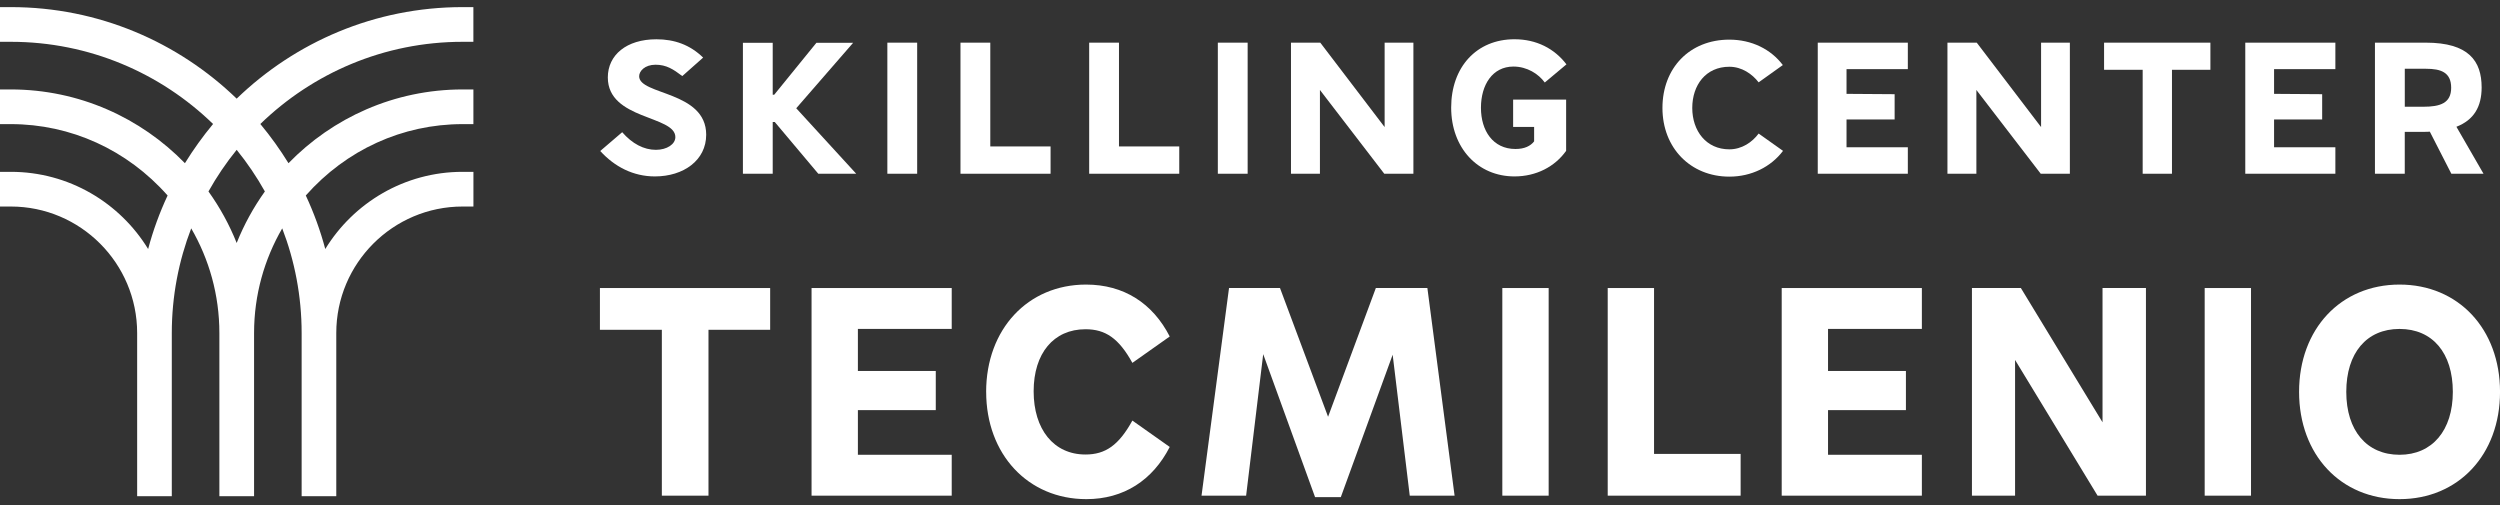
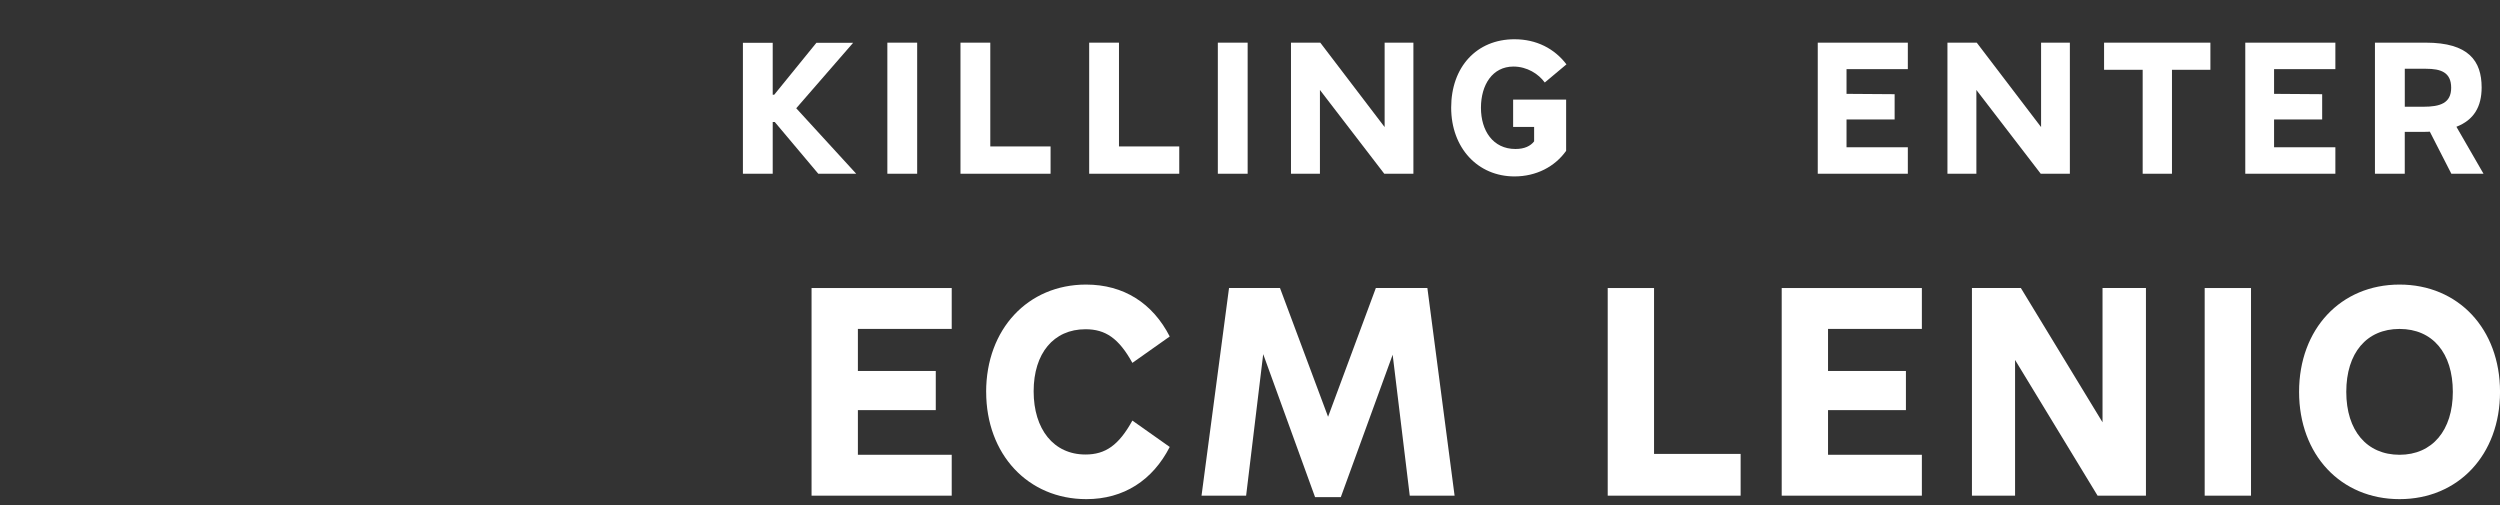
<svg xmlns="http://www.w3.org/2000/svg" width="188" height="38" viewBox="0 0 188 38" fill="none">
  <rect x="0" y="0" width="188" height="38" fill="#333333" stroke="none" />
  <g clip-path="url(#clip0_1527_1749)">
-     <path d="M49.773 24.8H45.114V21.66H57.916V24.8H53.278V37.274H49.771V24.8H49.773Z" fill="white" />
    <path d="M71.569 34.199V37.274H61.029V21.66H71.569V24.734H64.513V27.897H70.37V30.841H64.513V34.199H71.569Z" fill="white" />
    <path d="M74.158 29.468C74.158 24.757 77.293 21.4 81.671 21.4C84.502 21.4 86.679 22.796 87.964 25.304L85.155 27.288C84.131 25.435 83.129 24.759 81.628 24.759C79.233 24.759 77.73 26.569 77.73 29.425C77.73 32.281 79.233 34.179 81.628 34.179C83.131 34.179 84.133 33.48 85.155 31.627L87.964 33.611C86.679 36.12 84.502 37.535 81.693 37.535C77.295 37.535 74.16 34.154 74.16 29.468H74.158Z" fill="white" />
    <path d="M109.387 37.274H106.013L104.728 26.675L100.83 37.382H98.892L94.993 26.632L93.708 37.274H90.355L92.423 21.66H96.256L99.871 31.341L103.463 21.66H107.339L109.385 37.274H109.387Z" fill="white" />
-     <path d="M112.975 37.274V21.66H116.459V37.274H112.975Z" fill="white" />
    <path d="M130.895 34.134V37.274H120.9V21.66H124.384V34.134H130.895Z" fill="white" />
    <path d="M144.524 34.199V37.274H133.984V21.66H144.524V24.734H137.468V27.897H143.325V30.841H137.468V34.199H144.524Z" fill="white" />
    <path d="M151.533 37.274H148.29V21.66H151.97L158.11 31.756V21.66H161.375V37.274H157.738L151.533 27.067V37.274Z" fill="white" />
    <path d="M165.792 37.274V21.66H169.276V37.274H165.792Z" fill="white" />
    <path d="M172.891 29.468C172.891 24.736 176.026 21.4 180.446 21.4C184.867 21.4 188.002 24.736 188.002 29.468C188.002 34.199 184.867 37.535 180.446 37.535C176.026 37.535 172.891 34.199 172.891 29.468ZM184.453 29.468C184.453 26.546 182.929 24.736 180.446 24.736C177.964 24.736 176.44 26.546 176.44 29.468C176.44 32.389 177.986 34.199 180.446 34.199C182.906 34.199 184.453 32.367 184.453 29.468Z" fill="white" />
-     <path d="M35.598 3.144V0.535H34.778C28.189 0.535 22.204 3.163 17.798 7.418C13.394 3.163 7.409 0.535 0.82 0.535H0V3.144H0.816C6.721 3.144 12.086 5.502 16.023 9.324C15.25 10.256 14.542 11.241 13.906 12.272C10.583 8.858 5.948 6.73 0.82 6.726H0V9.334H0.816C5.322 9.334 9.563 11.263 12.604 14.701C12.003 15.988 11.511 17.328 11.14 18.726C9.012 15.249 5.181 12.922 0.818 12.922H0V15.531H0.816C6.052 15.531 10.314 19.798 10.314 25.043V37.315H12.919V25.043C12.919 22.27 13.439 19.619 14.379 17.173C15.723 19.488 16.497 22.174 16.497 25.043V37.315H19.106V25.043C19.106 22.176 19.879 19.49 21.223 17.173C22.163 19.617 22.683 22.268 22.683 25.043V37.315H25.288V25.043C25.288 19.798 29.55 15.531 34.786 15.531H35.602V12.922H34.782C30.421 12.922 26.59 15.249 24.46 18.726C24.089 17.331 23.597 15.988 22.996 14.701C26.037 11.263 30.278 9.334 34.784 9.334H35.6V6.726H34.78C29.652 6.73 25.017 8.856 21.694 12.272C21.058 11.241 20.35 10.254 19.577 9.324C23.514 5.504 28.879 3.144 34.784 3.144H35.6H35.598ZM19.919 14.397C19.065 15.594 18.349 16.891 17.798 18.272C17.247 16.891 16.533 15.594 15.677 14.397C16.293 13.294 17.005 12.246 17.798 11.267C18.591 12.246 19.301 13.294 19.919 14.397Z" fill="white" />
-     <path d="M45.135 11.357L46.789 9.941C47.539 10.807 48.419 11.267 49.322 11.267C50.151 11.267 50.787 10.846 50.787 10.311C50.787 8.666 45.708 9.024 45.708 5.823C45.708 4.139 47.109 2.954 49.361 2.954C50.712 2.954 51.883 3.363 52.876 4.331L51.309 5.721C50.634 5.21 50.112 4.867 49.298 4.867C48.484 4.867 48.064 5.351 48.064 5.733C48.064 7.161 53.106 6.83 53.106 10.131C53.106 12.056 51.401 13.267 49.249 13.267C47.619 13.267 46.218 12.54 45.137 11.355L45.135 11.357Z" fill="white" />
    <path d="M58.261 9.175H58.108V13.065H55.867V3.22H58.108V7.122H58.222L61.392 3.22H64.154L59.877 8.141L64.385 13.063H61.533L58.261 9.173V9.175Z" fill="white" />
    <path d="M68.971 13.065H66.729V3.208H68.971V13.065Z" fill="white" />
    <path d="M79.003 11.012V13.065H72.228V3.208H74.47V11.012H79.003Z" fill="white" />
    <path d="M88.68 11.012V13.065H81.906V3.208H84.147V11.012H88.68Z" fill="white" />
    <path d="M93.823 13.065H91.581V3.208H93.823V13.065Z" fill="white" />
    <path d="M106.288 3.208V13.065H104.097L99.259 6.766V13.065H97.082V3.208H99.285L104.124 9.557V3.208H106.288Z" fill="white" />
    <path d="M117.773 11.343C116.92 12.542 115.519 13.267 113.889 13.267C111.139 13.267 109.128 11.138 109.128 8.09C109.128 5.042 111.037 2.952 113.889 2.952C115.543 2.952 116.894 3.653 117.797 4.84L116.167 6.205C115.696 5.555 114.831 5.005 113.811 5.005C112.232 5.005 111.367 6.382 111.367 8.104C111.367 9.827 112.271 11.204 113.964 11.204C114.652 11.204 115.098 10.975 115.366 10.63V9.545H113.787V7.492H117.773V11.343Z" fill="white" />
-     <path d="M134.071 4.891L132.25 6.192C131.766 5.567 130.989 5.02 130.047 5.02C128.276 5.02 127.258 6.397 127.258 8.119C127.258 9.841 128.303 11.23 130.047 11.23C130.989 11.23 131.766 10.695 132.25 10.043L134.084 11.345C133.168 12.556 131.703 13.283 130.047 13.283C127.132 13.283 125.016 11.128 125.016 8.119C125.016 5.109 127.066 2.981 130.047 2.981C131.715 2.981 133.166 3.694 134.069 4.893L134.071 4.891Z" fill="white" />
    <path d="M138.859 5.197V7.058L142.476 7.083V8.983H138.859V11.075H143.469V13.065H136.695V3.208H143.469V5.197H138.859Z" fill="white" />
    <path d="M155.654 3.208V13.065H153.463L148.624 6.766V13.065H146.448V3.208H148.651L153.489 9.557V3.208H155.654Z" fill="white" />
    <path d="M166.222 5.248H163.332V13.065H161.129V5.248H158.226V3.208H166.222V5.248Z" fill="white" />
    <path d="M171.01 5.197V7.058L174.627 7.083V8.983H171.01V11.075H175.62V13.065H168.845V3.208H175.62V5.197H171.01Z" fill="white" />
    <path d="M184.341 13.065L182.723 9.902C182.558 9.915 182.405 9.915 182.239 9.915H180.838V13.065H178.596V3.208H182.429C185.638 3.208 186.619 4.584 186.619 6.574C186.619 8.029 186.034 9.022 184.722 9.533L186.76 13.065H184.341ZM182.239 8.027C183.5 8.027 184.328 7.759 184.328 6.599C184.328 5.438 183.551 5.171 182.431 5.171H180.84V8.027H182.241H182.239Z" fill="white" />
  </g>
  <defs>
    <clipPath id="clip0_1527_1749">
      <rect width="188" height="37" fill="white" transform="translate(0 0.535)" />
    </clipPath>
  </defs>
</svg>